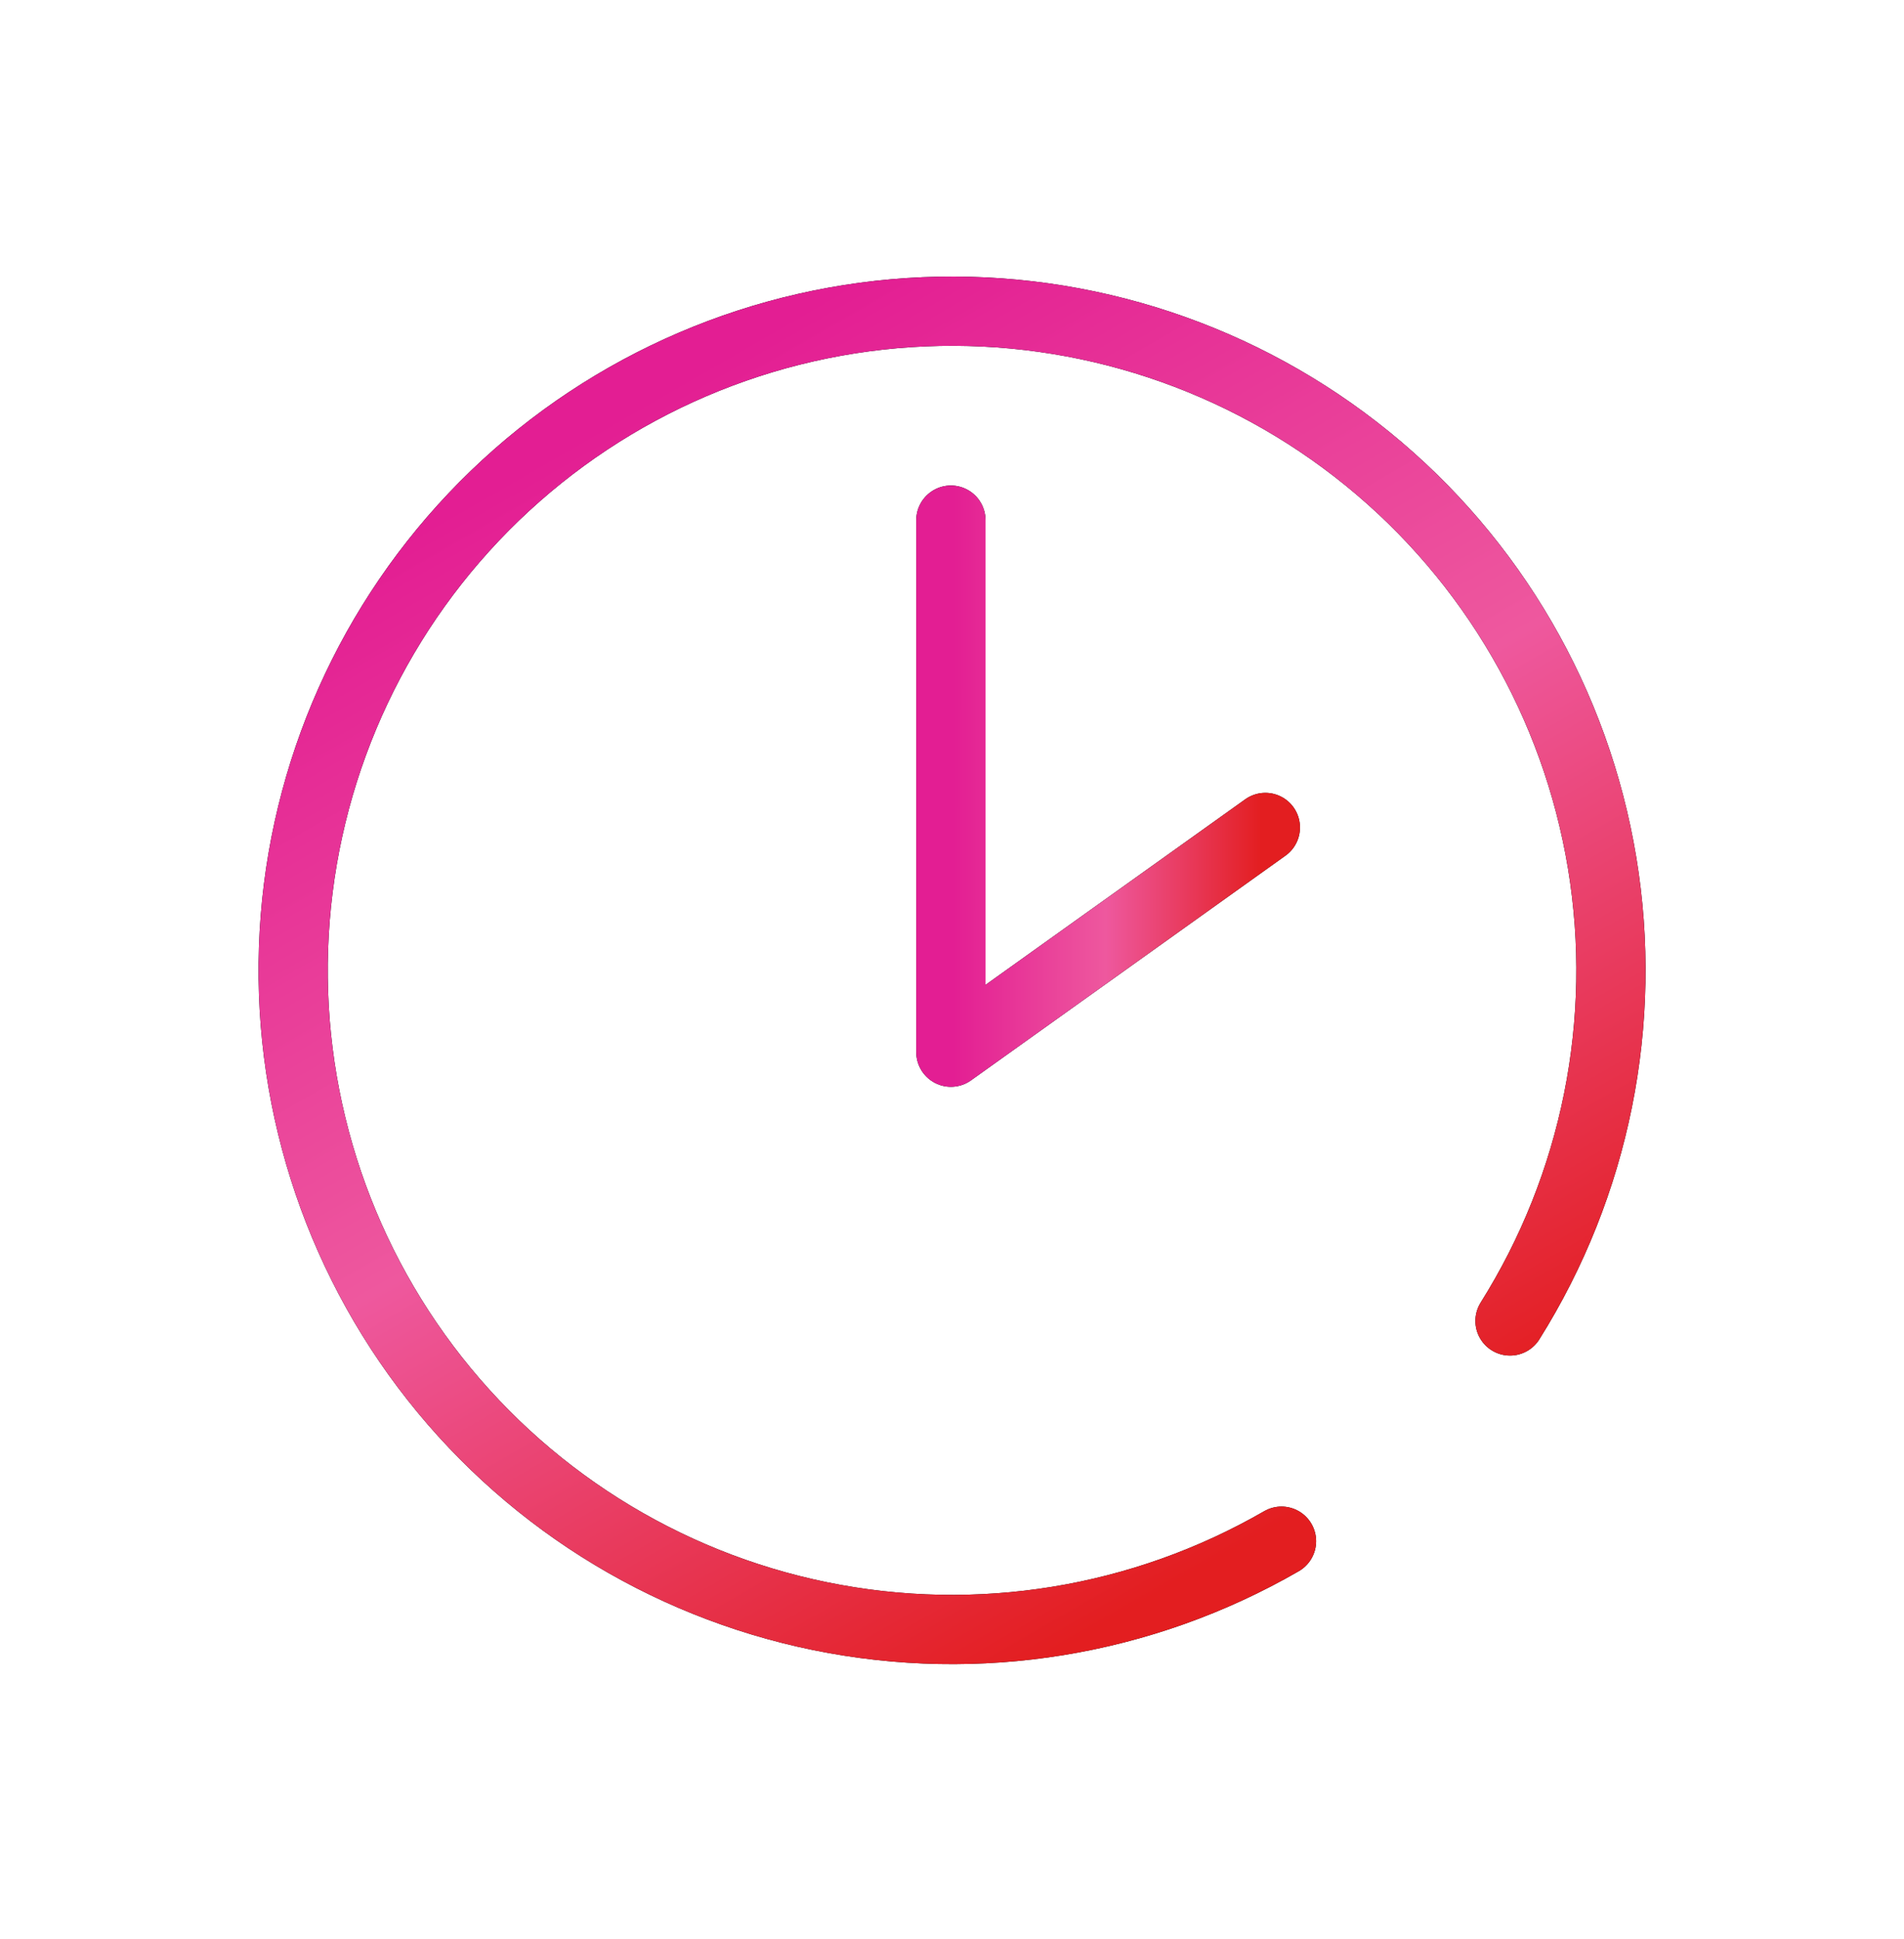
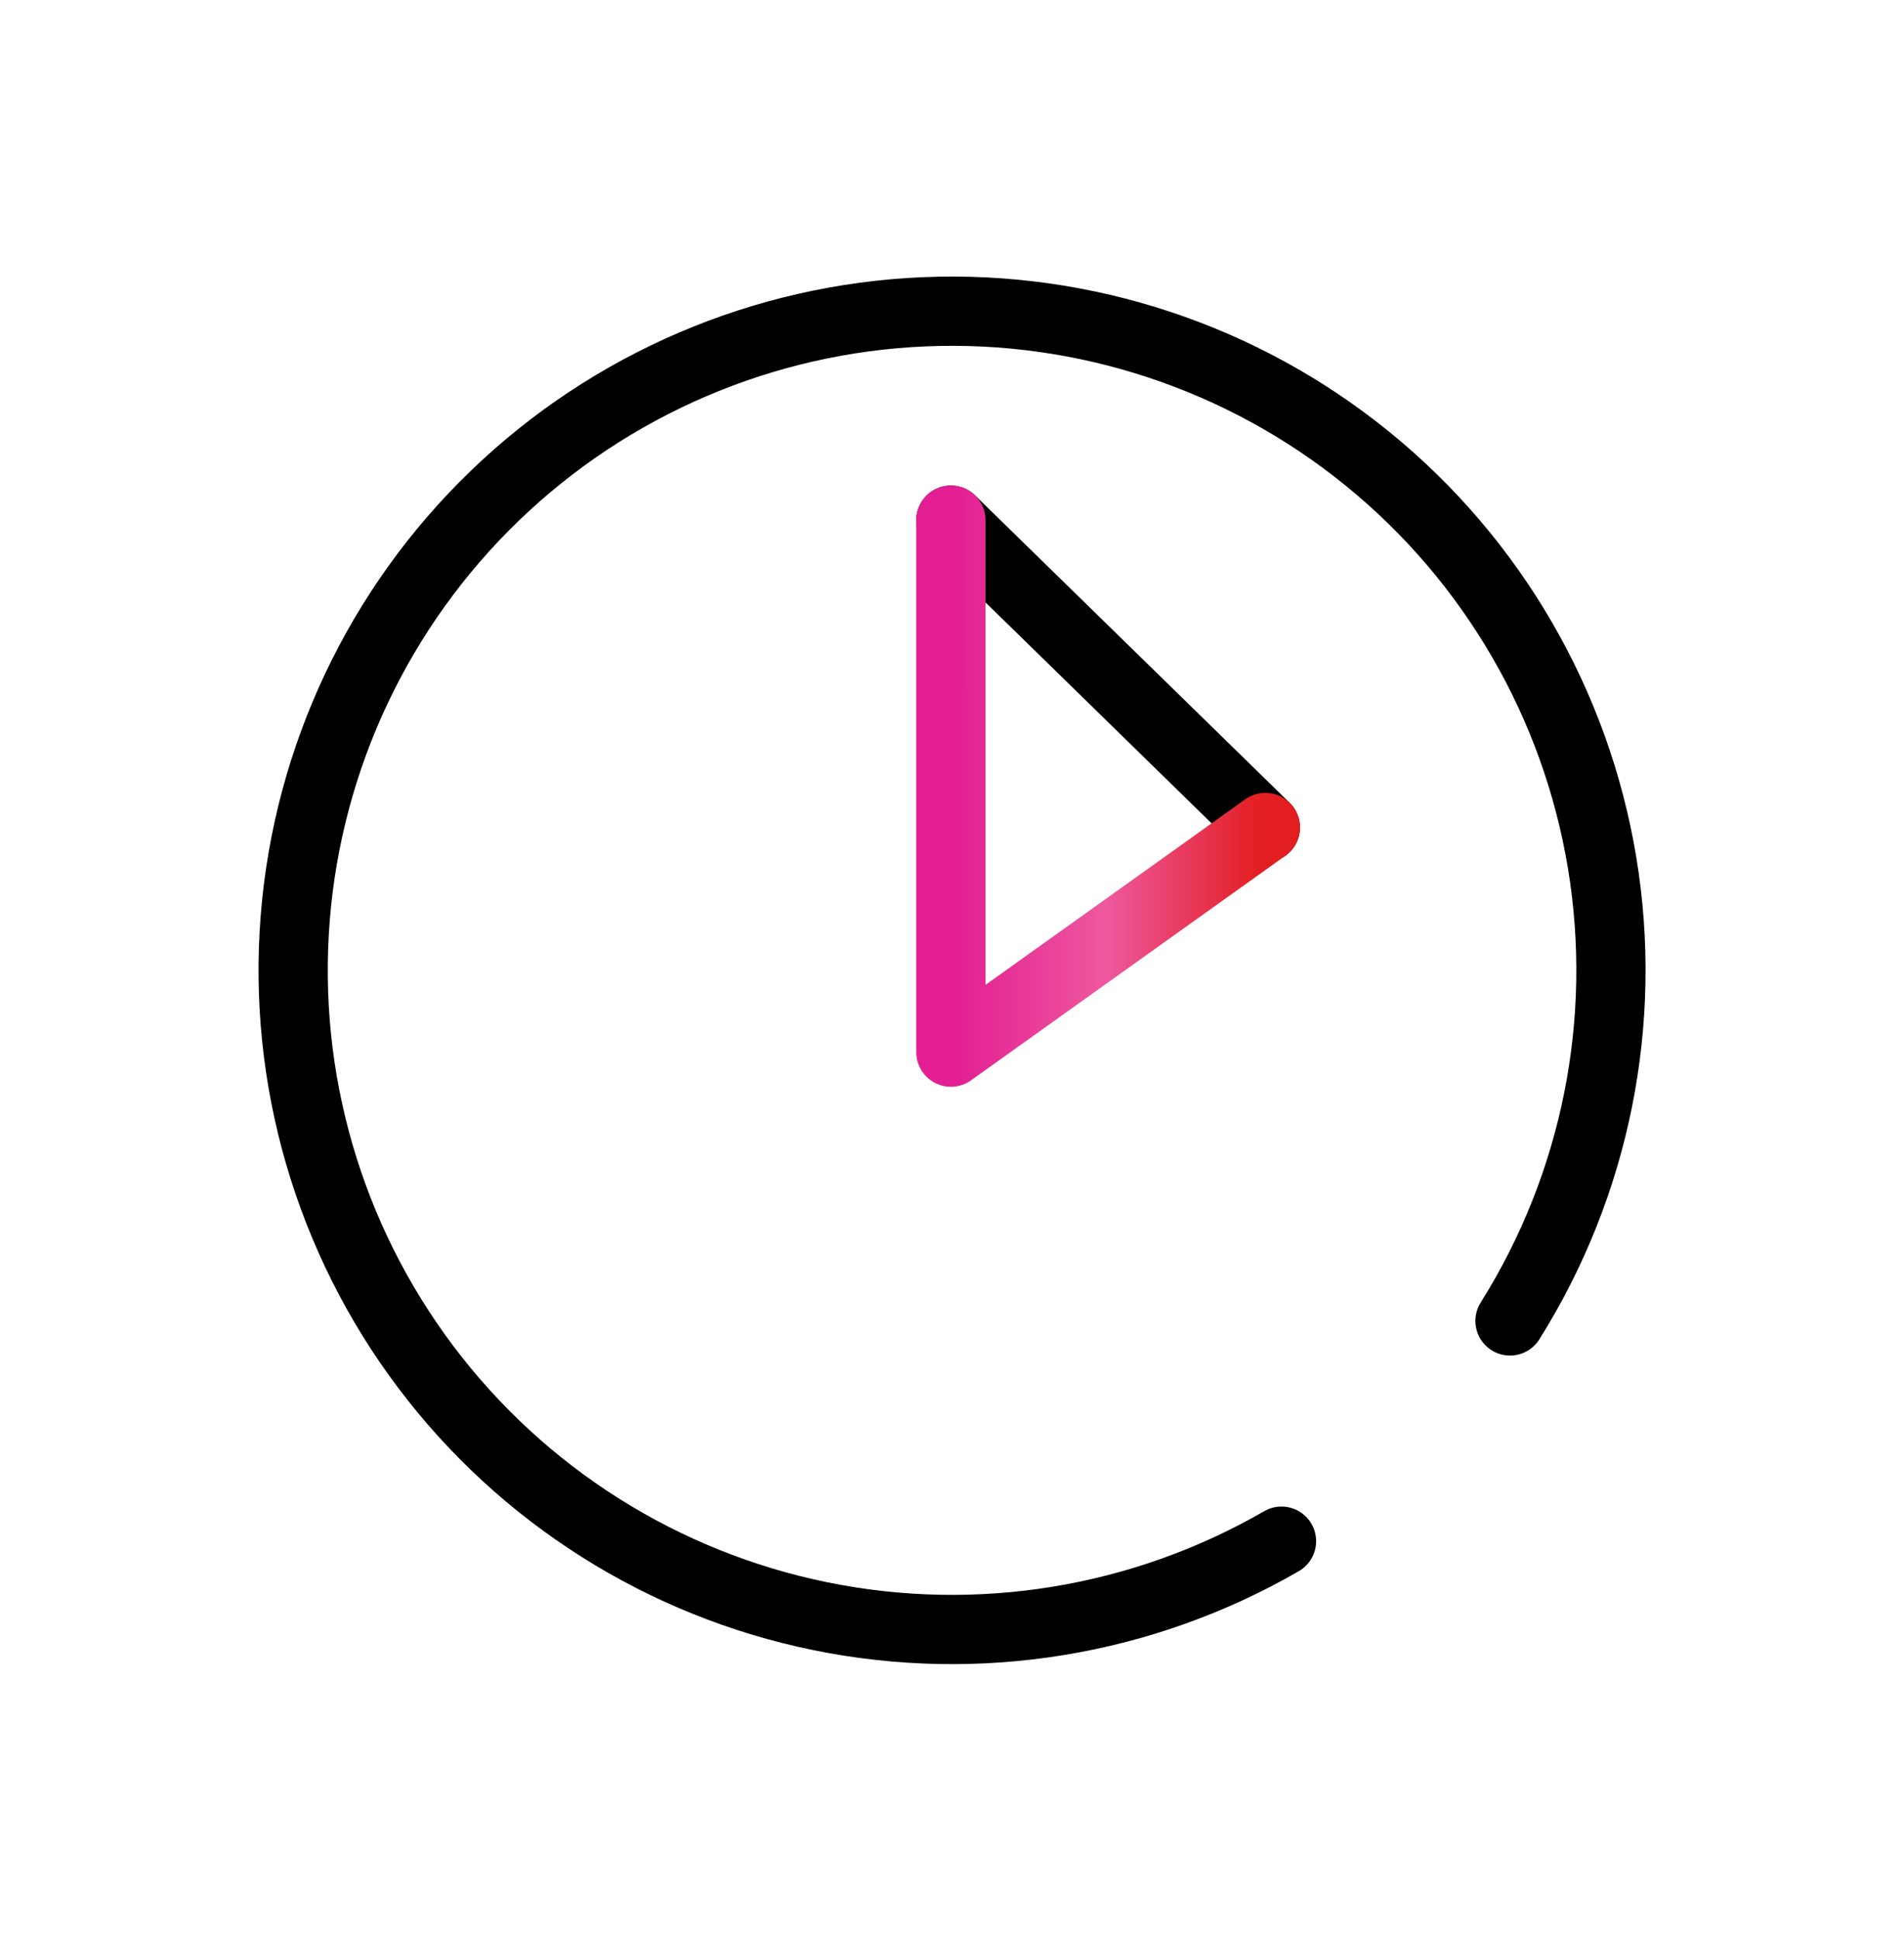
<svg xmlns="http://www.w3.org/2000/svg" width="55" height="56" viewBox="0 0 55 56" fill="none">
  <path d="M37.018 44.503C32.992 46.827 28.256 47.598 23.701 46.67C19.146 45.742 15.089 43.179 12.294 39.465C9.499 35.752 8.159 31.143 8.528 26.51C8.896 21.876 10.948 17.538 14.295 14.313C17.642 11.088 22.054 9.199 26.698 9.003C31.342 8.807 35.898 10.317 39.505 13.249C43.112 16.18 45.522 20.33 46.28 24.916C47.038 29.502 46.091 34.207 43.619 38.143" stroke="black" stroke-width="2" stroke-linecap="round" />
-   <path d="M37.018 44.503C32.992 46.827 28.256 47.598 23.701 46.67C19.146 45.742 15.089 43.179 12.294 39.465C9.499 35.752 8.159 31.143 8.528 26.51C8.896 21.876 10.948 17.538 14.295 14.313C17.642 11.088 22.054 9.199 26.698 9.003C31.342 8.807 35.898 10.317 39.505 13.249C43.112 16.18 45.522 20.33 46.28 24.916C47.038 29.502 46.091 34.207 43.619 38.143" stroke="url(#paint0_linear)" stroke-width="2" stroke-linecap="round" />
-   <path d="M27.468 15.02V30.382L36.552 23.894" stroke="black" stroke-width="2" stroke-linecap="round" stroke-linejoin="round" />
+   <path d="M27.468 15.02L36.552 23.894" stroke="black" stroke-width="2" stroke-linecap="round" stroke-linejoin="round" />
  <path d="M27.468 15.02V30.382L36.552 23.894" stroke="url(#paint1_linear)" stroke-width="2" stroke-linecap="round" stroke-linejoin="round" />
  <defs>
    <linearGradient id="paint0_linear" x1="18.159" y1="11.839" x2="36.741" y2="44.111" gradientUnits="userSpaceOnUse">
      <stop stop-color="#E31E93" />
      <stop offset="0.495" stop-color="#EE589E" />
      <stop offset="1" stop-color="#E31E20" />
    </linearGradient>
    <linearGradient id="paint1_linear" x1="27.551" y1="22.701" x2="36.438" y2="22.707" gradientUnits="userSpaceOnUse">
      <stop stop-color="#E31E93" />
      <stop offset="0.495" stop-color="#EE589E" />
      <stop offset="1" stop-color="#E31E20" />
    </linearGradient>
  </defs>
</svg>